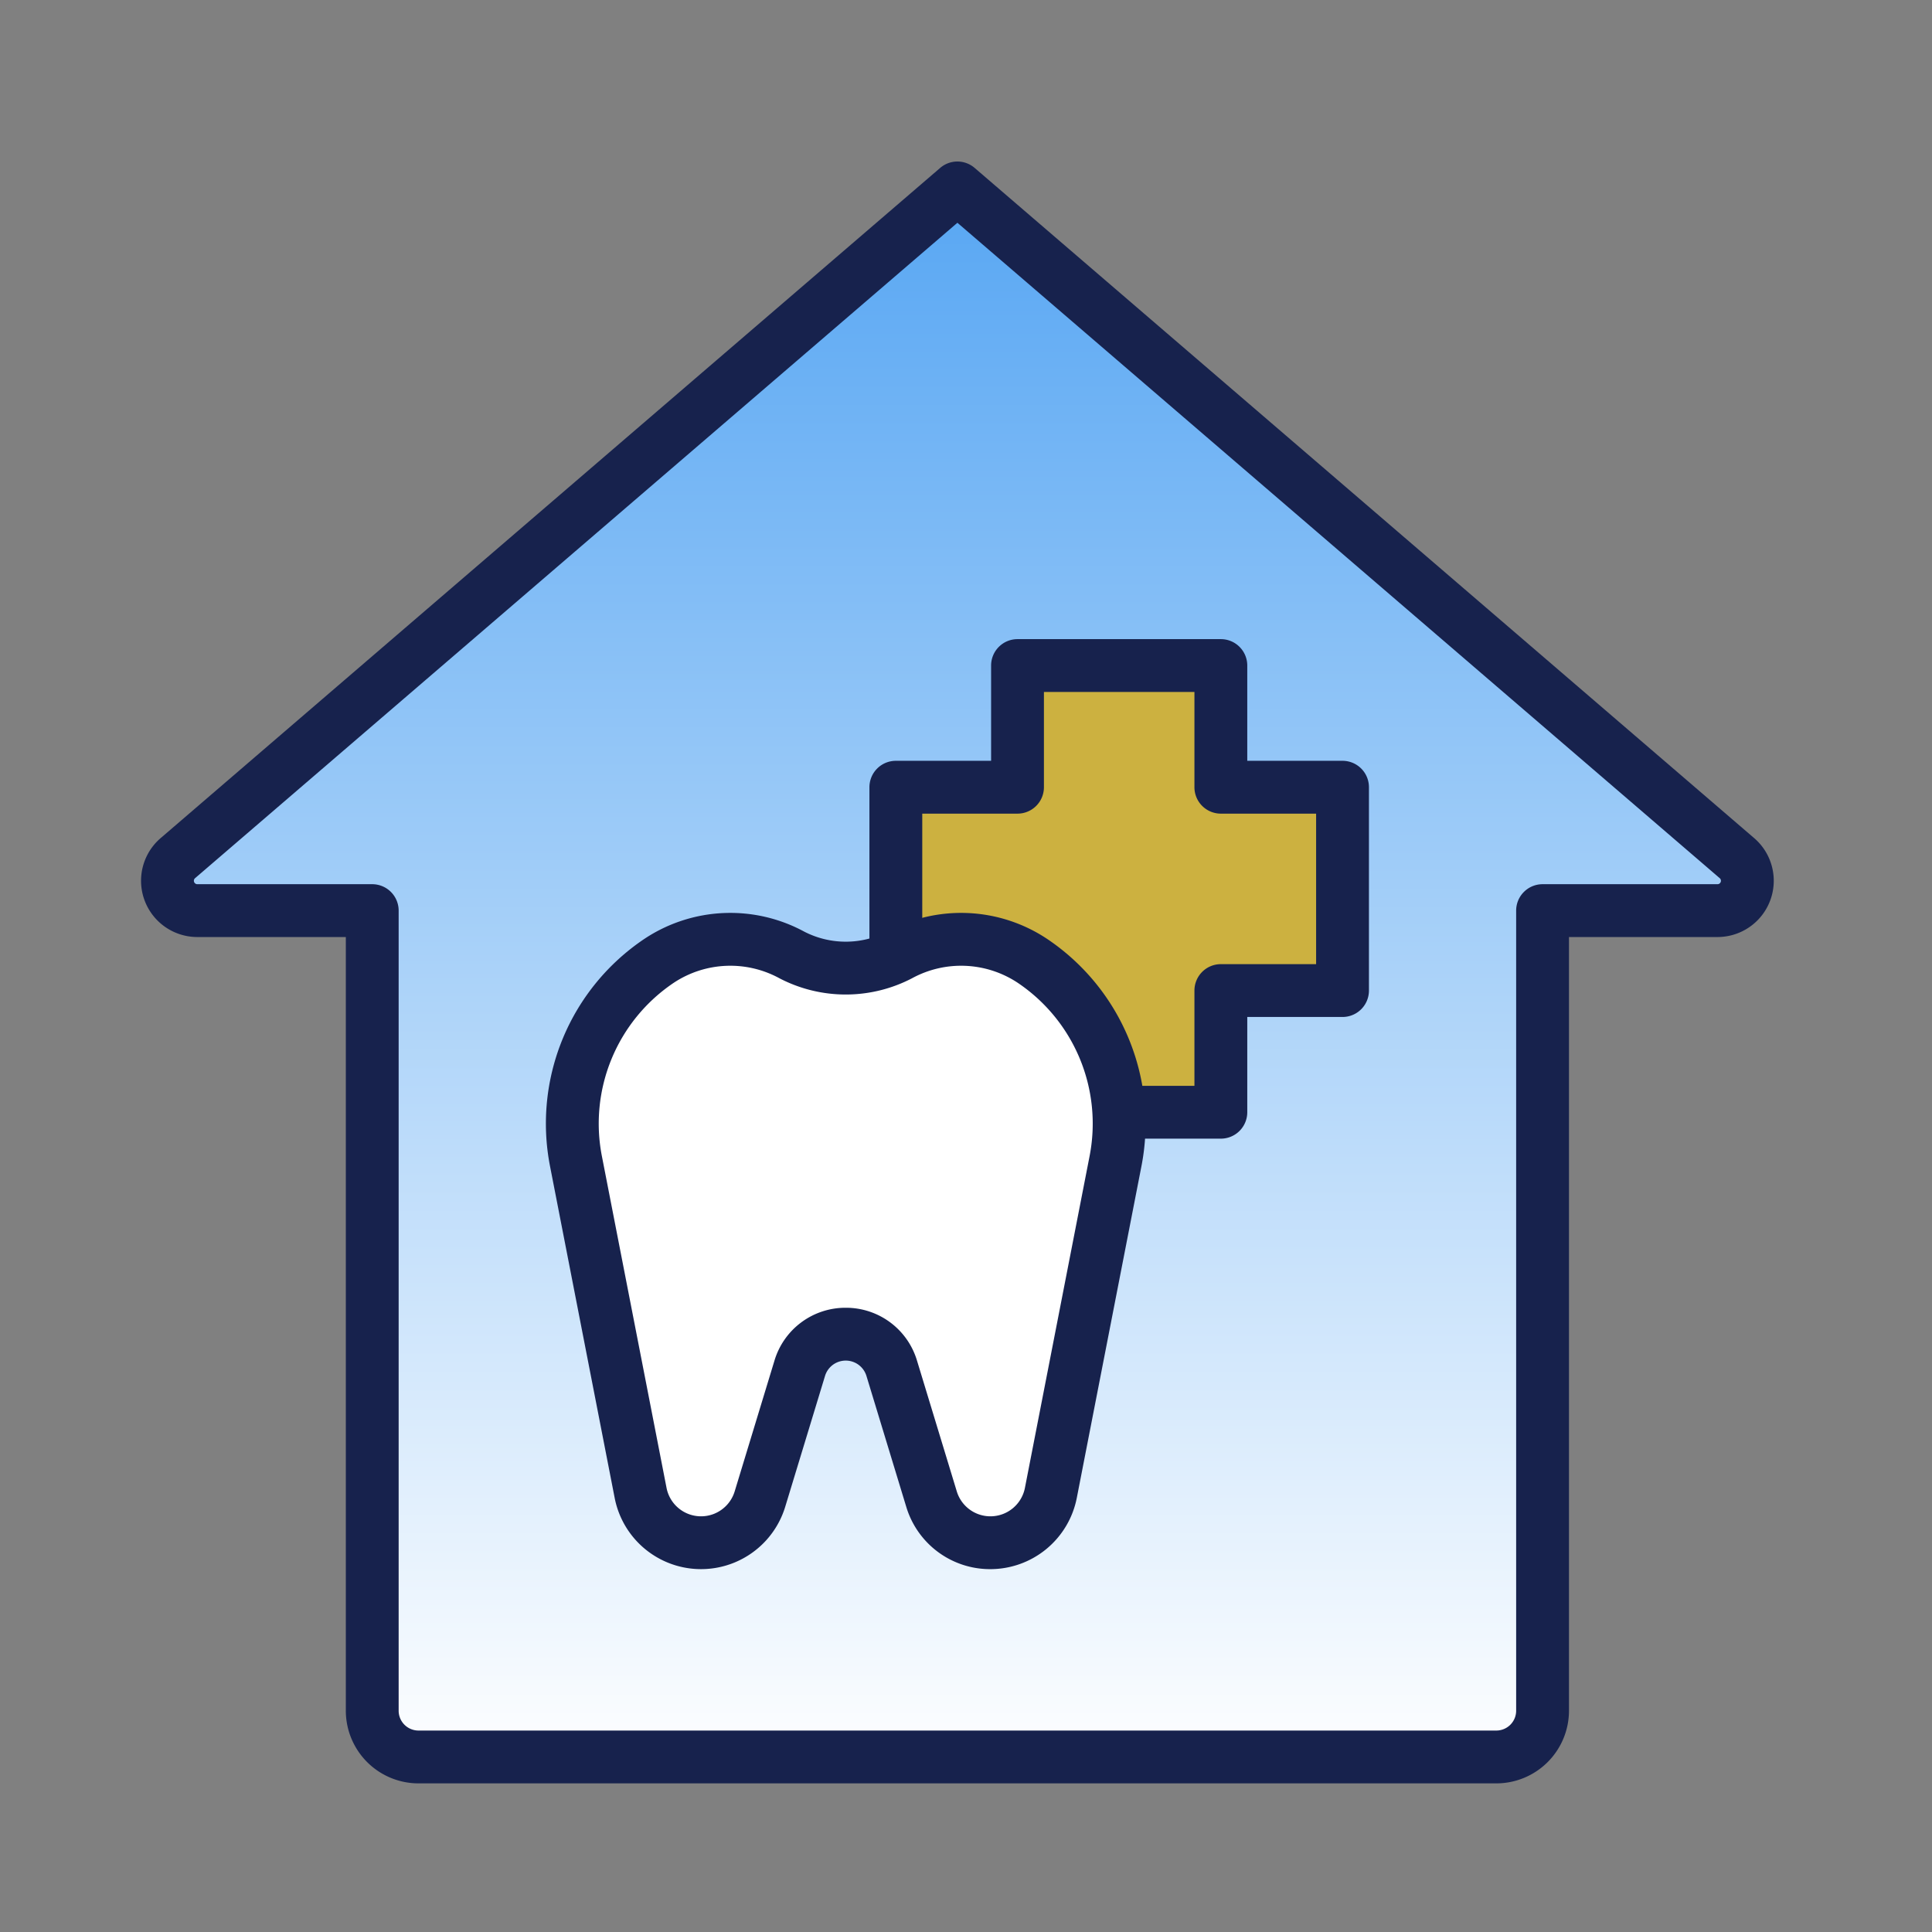
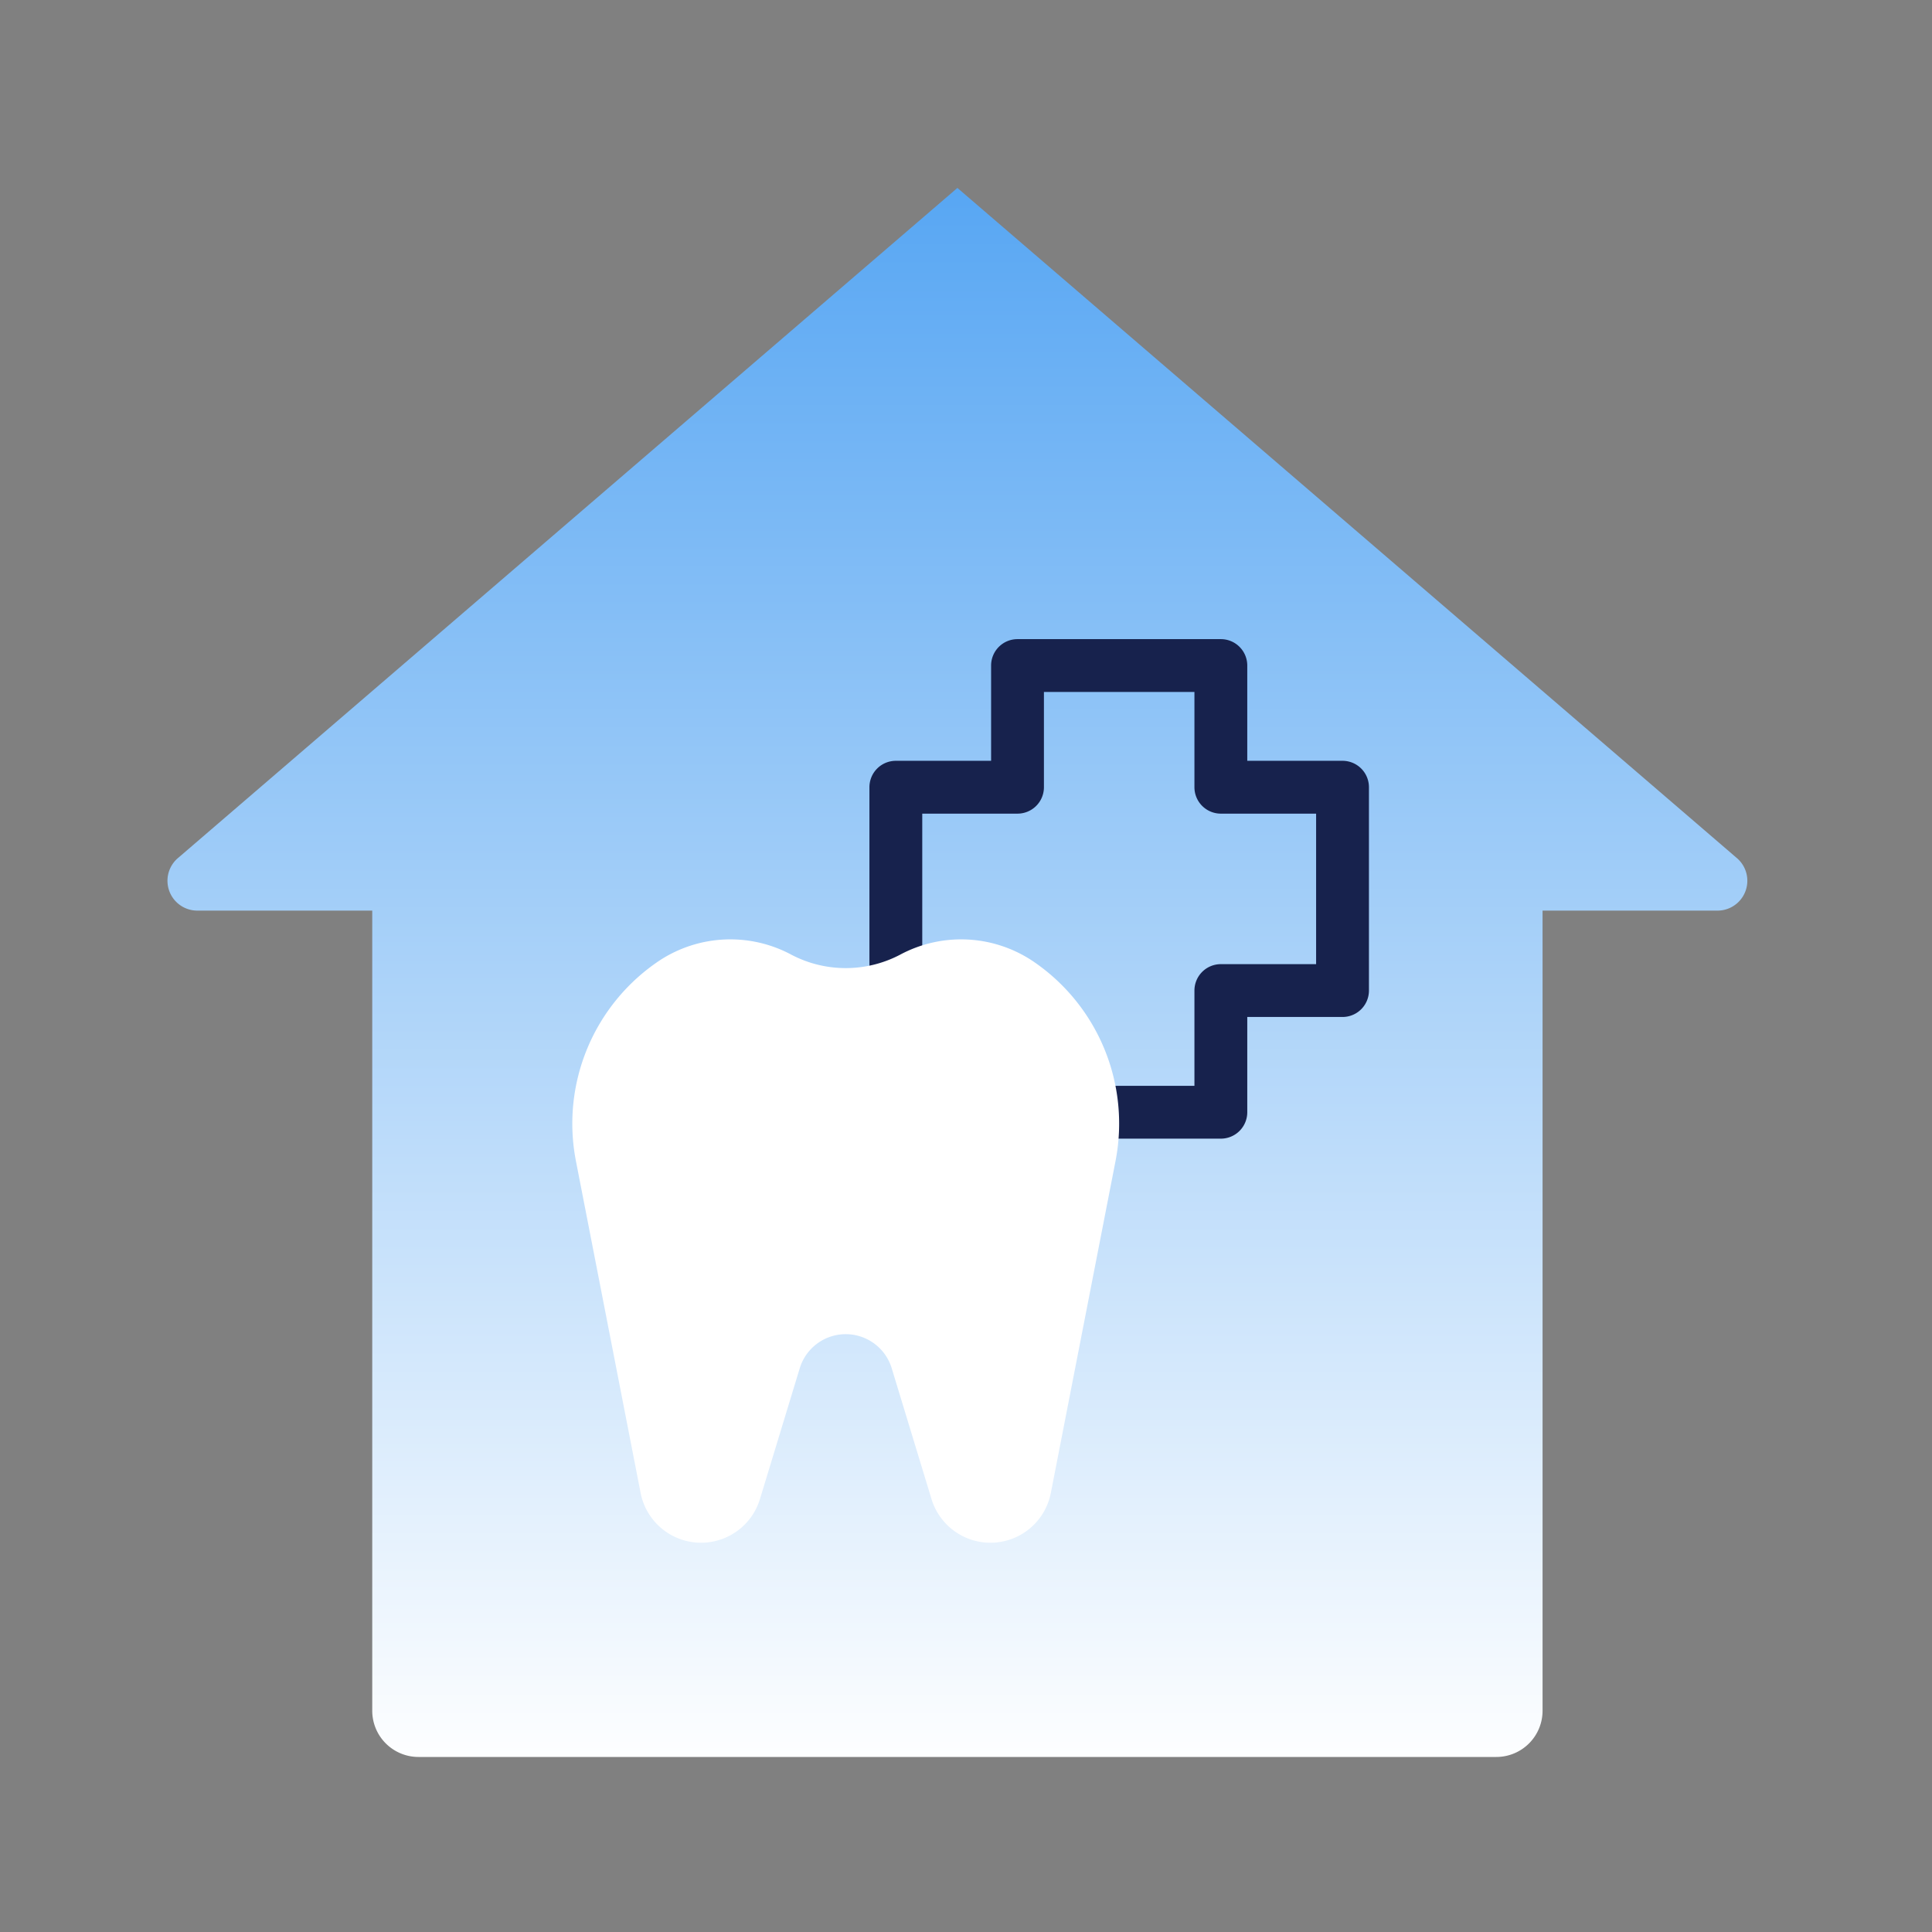
<svg xmlns="http://www.w3.org/2000/svg" xmlns:ns1="http://sodipodi.sourceforge.net/DTD/sodipodi-0.dtd" xmlns:ns2="http://www.inkscape.org/namespaces/inkscape" viewBox="0 0 512 512" id="svg6" ns1:docname="Allgemeine Zahnmedizin.svg" ns2:version="1.3 (0e150ed6c4, 2023-07-21)">
  <rect x="0" y="0" width="512" height="512" fill="#808080" stroke="none" />
  <defs id="defs2">
    <linearGradient id="linear-gradient" x1="256" y1="-43.807" x2="256" y2="468.692" gradientUnits="userSpaceOnUse">
      <stop offset="0" stop-color="#5fcec3" id="stop1" style="stop-color:#3393f0;stop-opacity:1;" />
      <stop offset="1" stop-color="#fff" id="stop2" />
    </linearGradient>
  </defs>
  <g id="Dental_Clinic" transform="translate(-2.278,1.709)">
    <path d="m 457.43,239.614 h -46.356 v 212.038 a 12.252,12.252 0 0 1 -12.252,12.252 H 113.178 A 12.252,12.252 0 0 1 100.926,451.652 V 239.614 H 54.57 A 7.911,7.911 0 0 1 49.586,225.56 L 256,48.096 462.414,225.56 a 7.911,7.911 0 0 1 -4.984,14.054 z" style="fill:url(#linear-gradient)" id="path2" ns2:label="path2" />
-     <polygon points="325.816,174.667 271.93,174.667 271.93,206.912 239.684,206.912 239.684,260.799 271.93,260.799 271.93,293.045 325.816,293.045 325.816,260.799 358.062,260.799 358.062,206.912 325.816,206.912 " style="fill:#ccb140;fill-opacity:1" id="polygon2" />
    <path d="M 325.816,300.045 H 271.93 a 7,7 0 0 1 -7,-7 V 267.8 h -25.245 a 7,7 0 0 1 -7,-7 v -53.887 a 7,7 0 0 1 7,-7 H 264.93 v -25.246 a 7,7 0 0 1 7,-7 h 53.887 a 7,7 0 0 1 7,7 v 25.246 h 25.245 a 7,7 0 0 1 7,7 V 260.8 a 7,7 0 0 1 -7,7 h -25.245 v 25.245 a 7,7 0 0 1 -7,7 z m -46.887,-14 h 39.887 V 260.8 a 7,7 0 0 1 7,-7 h 25.245 v -39.887 h -25.245 a 7,7 0 0 1 -7,-7 V 181.667 H 278.93 v 25.246 a 7,7 0 0 1 -7,7 H 246.685 V 253.8 H 271.93 a 7,7 0 0 1 7,7 z" style="fill:#17224d;fill-opacity:1" id="path3" />
-     <path d="m 275.783,252.861 a 34.216,34.216 0 0 0 -35.084,-1.504 31.011,31.011 0 0 1 -28.587,0 34.216,34.216 0 0 0 -35.084,1.504 51.953,51.953 0 0 0 -22.111,53.176 l 17.13,87.898 a 16.316,16.316 0 0 0 16.015,13.195 v 0 a 16.317,16.317 0 0 0 15.61,-11.568 l 10.547,-34.67 a 12.738,12.738 0 0 1 12.186,-9.03 v 0 a 12.738,12.738 0 0 1 12.186,9.03 l 10.547,34.67 a 16.316,16.316 0 0 0 15.61,11.568 v 0 a 16.316,16.316 0 0 0 16.015,-13.195 l 17.13,-87.898 a 51.953,51.953 0 0 0 -22.11,-53.176 z" style="fill:#ffffff" id="path4" />
-     <path d="M 264.749,414.13 A 23.189,23.189 0 0 1 242.441,397.6 l -10.547,-34.671 a 5.737,5.737 0 0 0 -10.977,0 l -10.548,34.67 a 23.317,23.317 0 0 1 -45.193,-2.325 l -17.13,-87.898 a 58.935,58.935 0 0 1 25.081,-60.327 41.124,41.124 0 0 1 42.266,-1.875 24.018,24.018 0 0 0 22.026,0 41.118,41.118 0 0 1 42.266,1.876 v 0 a 58.935,58.935 0 0 1 25.08,60.327 l -17.13,87.897 A 23.358,23.358 0 0 1 264.749,414.13 Z m -38.344,-69.268 a 19.628,19.628 0 0 1 18.884,13.993 l 10.547,34.67 a 9.316,9.316 0 0 0 18.057,-0.93 l 17.131,-87.897 a 44.967,44.967 0 0 0 -19.142,-46.025 v 0 a 27.157,27.157 0 0 0 -27.902,-1.132 38.01,38.01 0 0 1 -35.148,0 27.157,27.157 0 0 0 -27.902,1.132 44.965,44.965 0 0 0 -19.143,46.023 l 17.131,87.899 a 9.316,9.316 0 0 0 18.057,0.93 l 10.548,-34.67 a 19.628,19.628 0 0 1 18.883,-13.993 z" style="fill:#17224d;fill-opacity:1" id="path5" />
-     <path d="M 398.822,470.904 H 113.178 A 19.274,19.274 0 0 1 93.926,451.652 V 246.614 H 54.57 a 14.91,14.91 0 0 1 -9.484,-26.416 l 206.351,-177.41 a 7,7 0 0 1 9.127,0 l 206.351,177.41 a 14.91,14.91 0 0 1 -9.484,26.416 H 418.074 V 451.652 a 19.274,19.274 0 0 1 -19.252,19.252 z M 256,57.327 54.149,230.868 c -0.051,0.044 -0.102,0.086 -0.153,0.128 a 0.911,0.911 0 0 0 0.574,1.618 h 46.355 a 7,7 0 0 1 7,7 V 451.652 a 5.258,5.258 0 0 0 5.252,5.252 h 285.645 a 5.258,5.258 0 0 0 5.252,-5.252 V 239.614 a 7,7 0 0 1 7,-7 H 457.43 a 0.911,0.911 0 0 0 0.574,-1.618 c -0.052,-0.042 -0.102,-0.084 -0.153,-0.128 z" style="fill:#17224d;fill-opacity:1" id="path6" ns2:label="path6" />
+     <path d="m 275.783,252.861 a 34.216,34.216 0 0 0 -35.084,-1.504 31.011,31.011 0 0 1 -28.587,0 34.216,34.216 0 0 0 -35.084,1.504 51.953,51.953 0 0 0 -22.111,53.176 l 17.13,87.898 a 16.316,16.316 0 0 0 16.015,13.195 a 16.317,16.317 0 0 0 15.61,-11.568 l 10.547,-34.67 a 12.738,12.738 0 0 1 12.186,-9.03 v 0 a 12.738,12.738 0 0 1 12.186,9.03 l 10.547,34.67 a 16.316,16.316 0 0 0 15.61,11.568 v 0 a 16.316,16.316 0 0 0 16.015,-13.195 l 17.13,-87.898 a 51.953,51.953 0 0 0 -22.11,-53.176 z" style="fill:#ffffff" id="path4" />
  </g>
</svg>